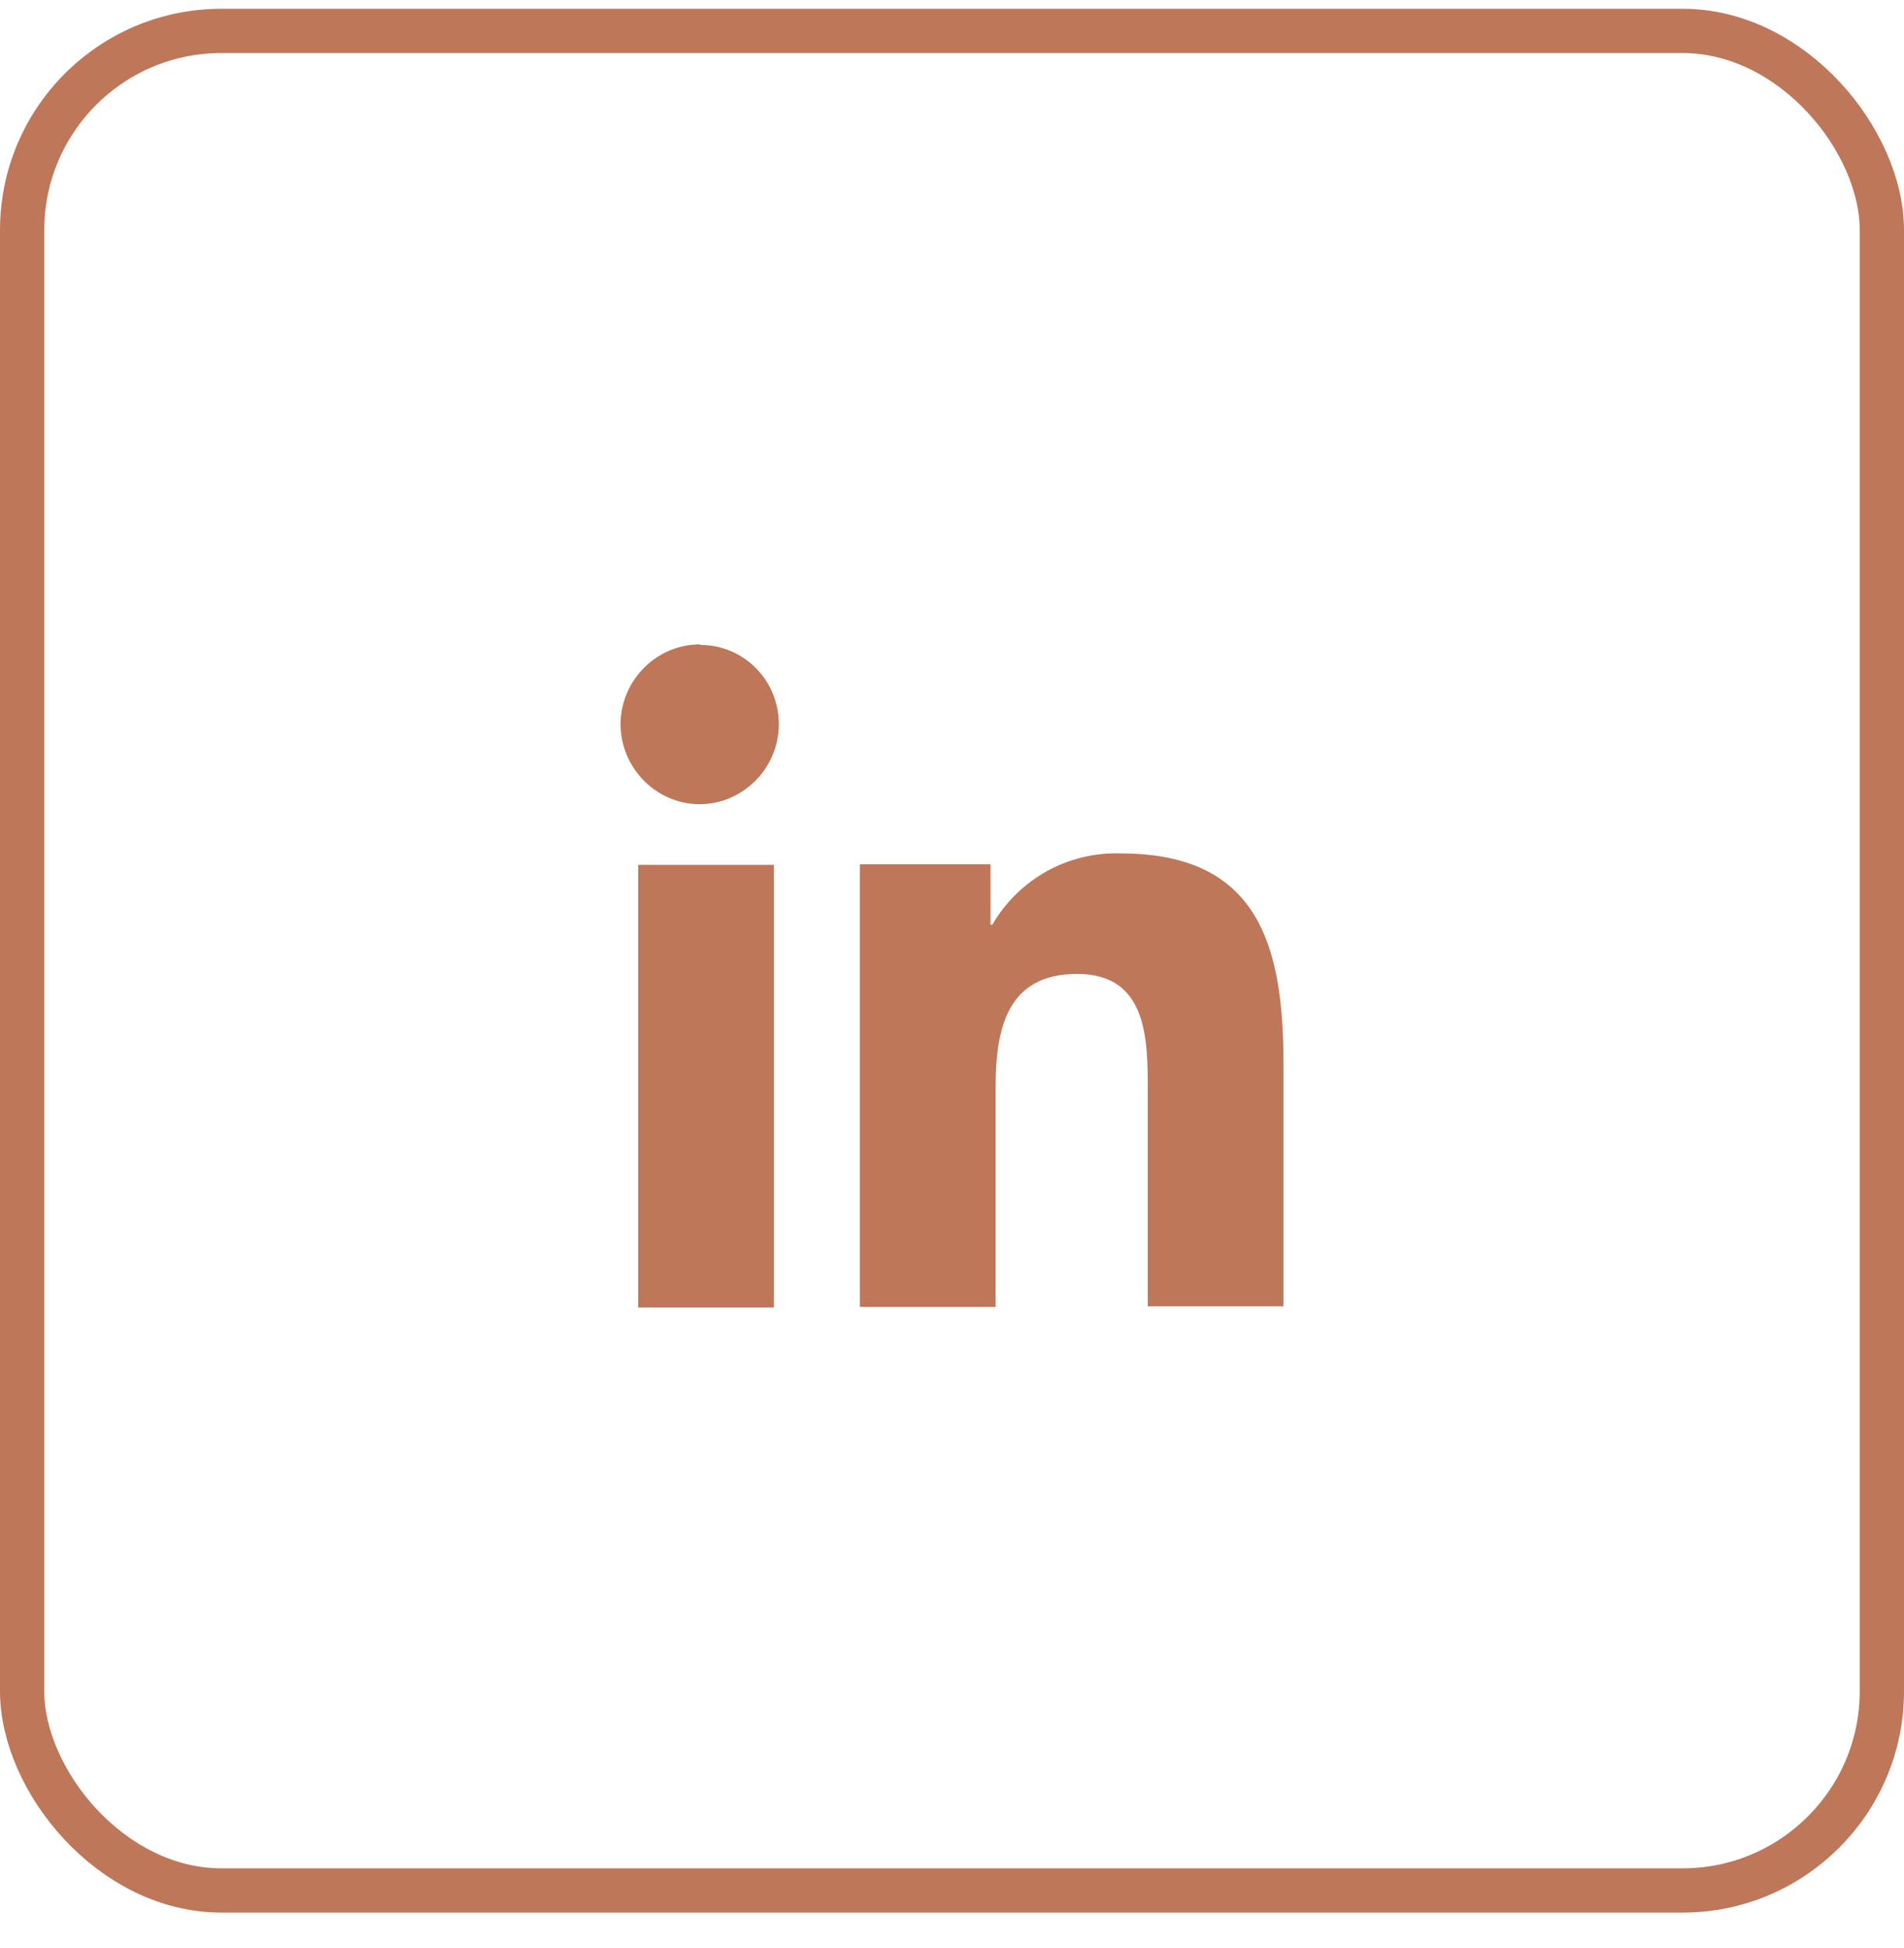
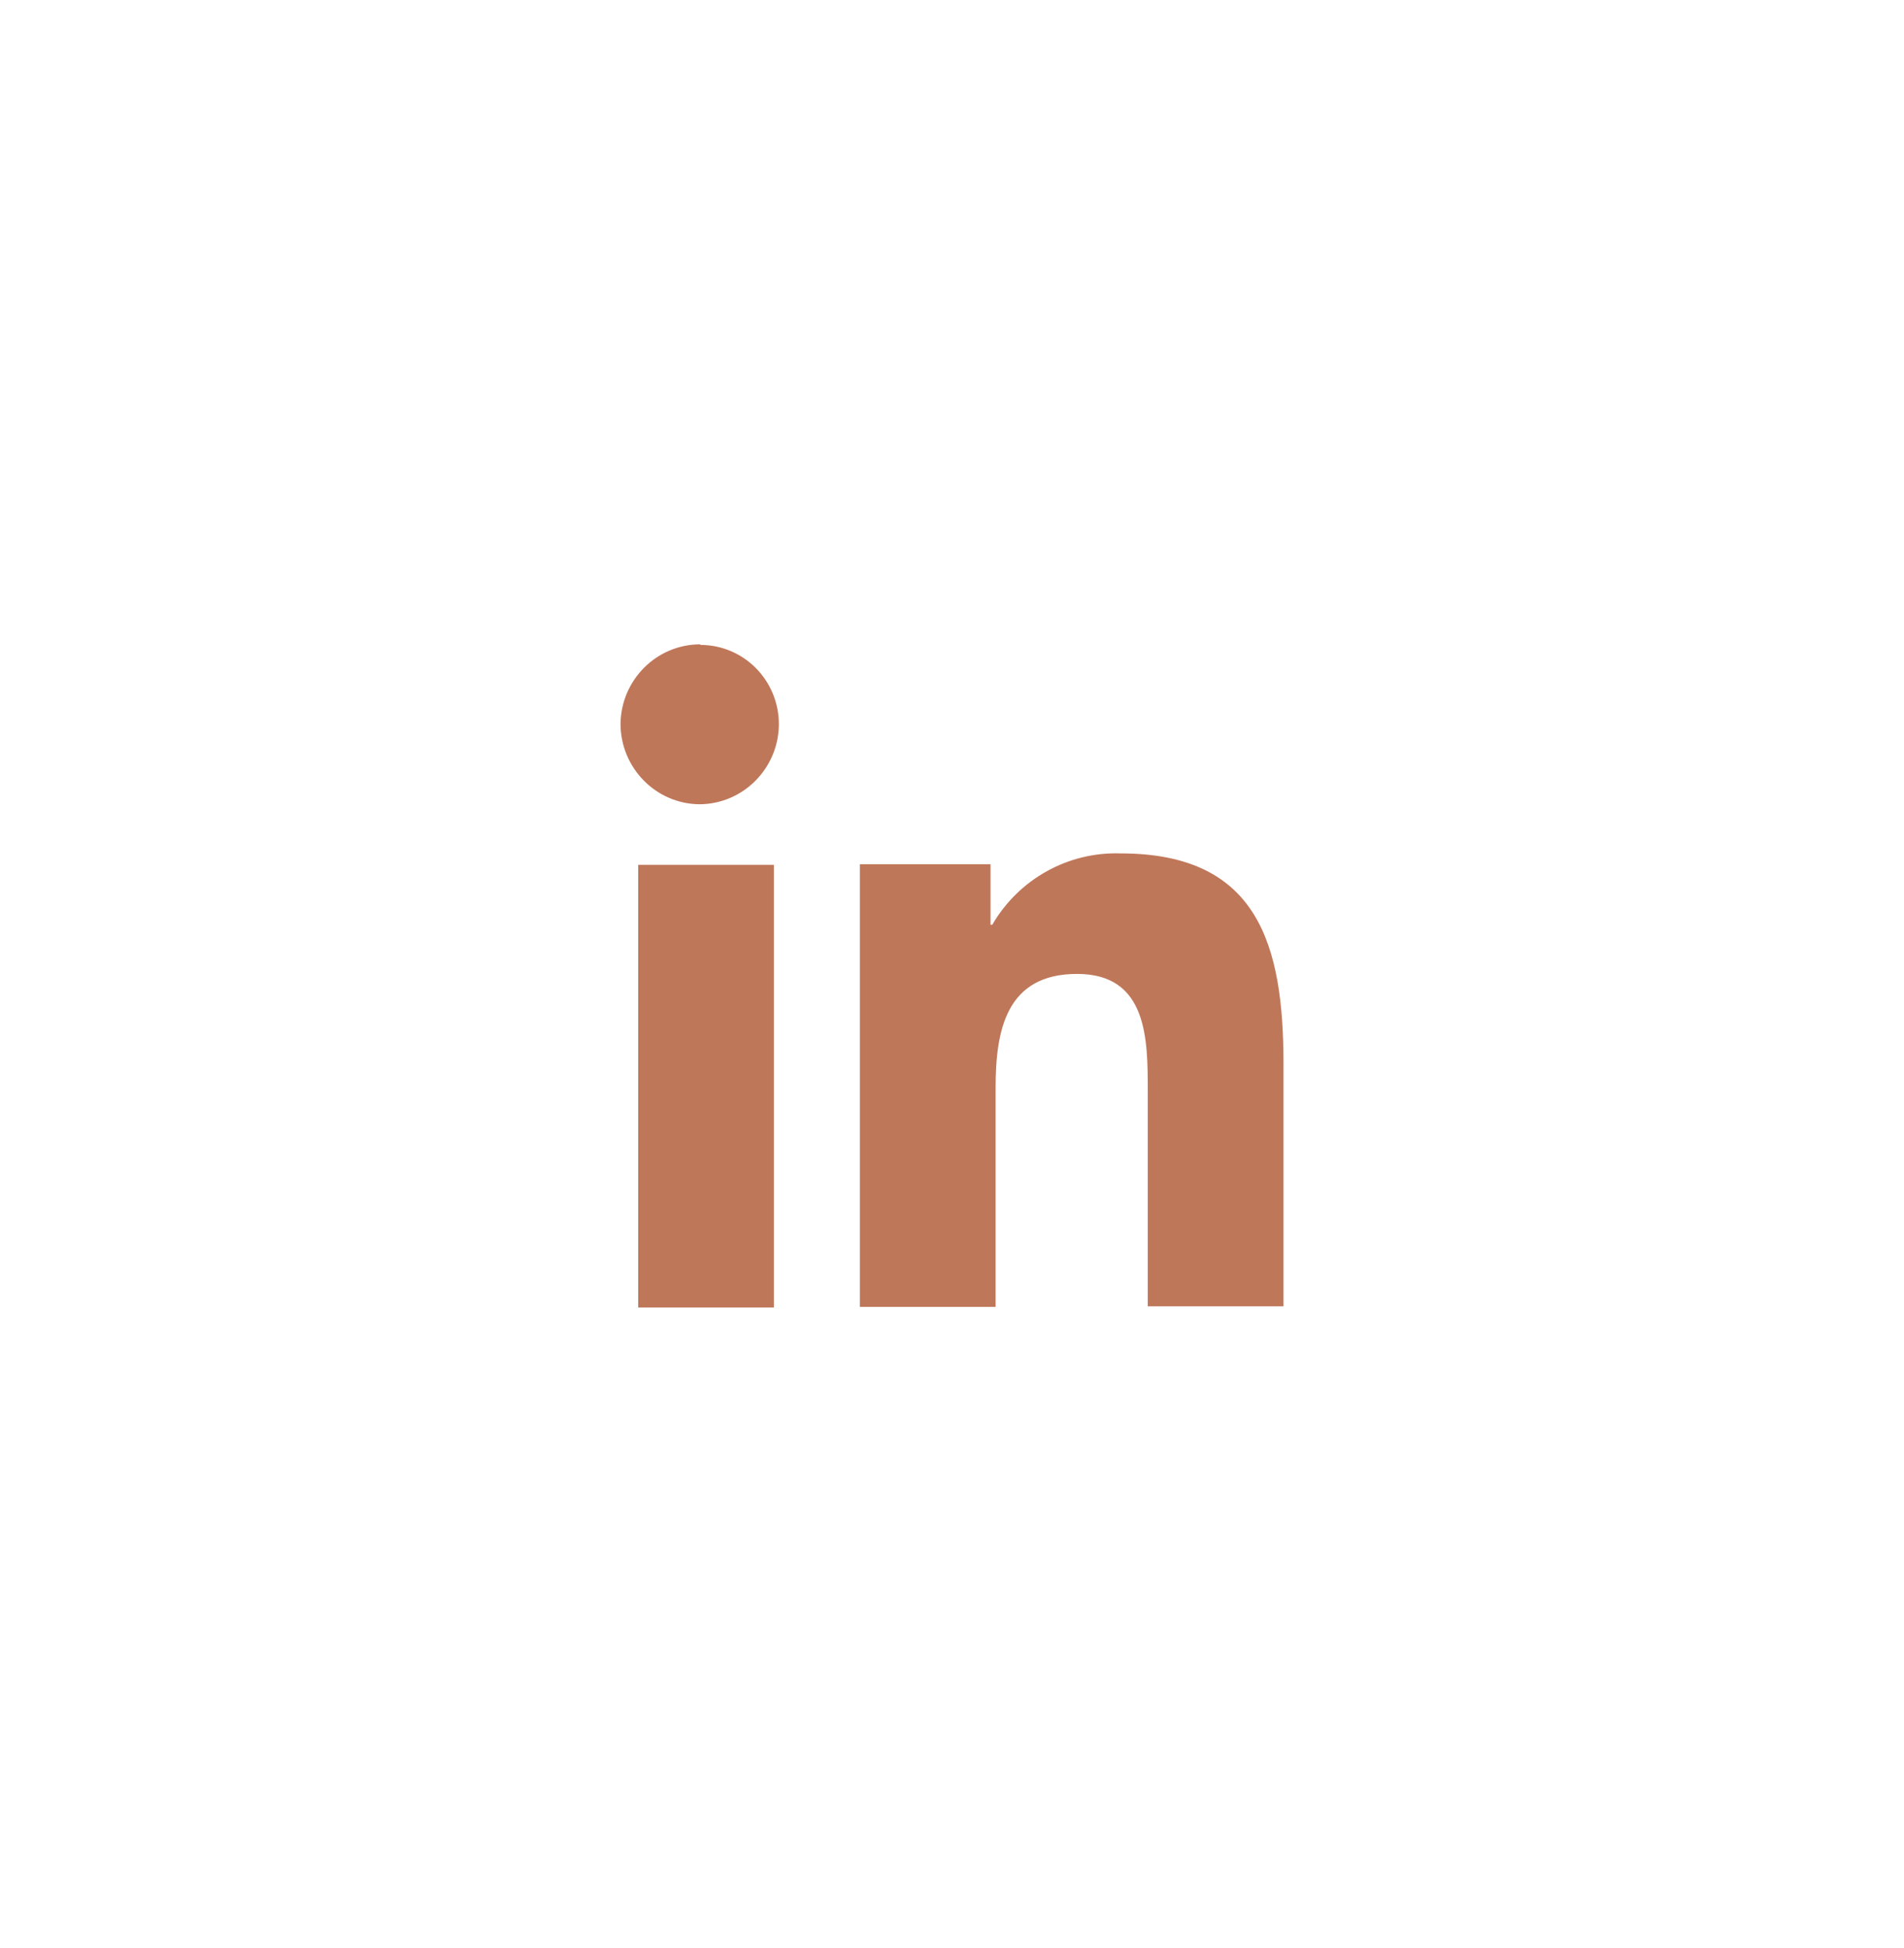
<svg xmlns="http://www.w3.org/2000/svg" width="43" height="44" viewBox="0 0 43 44" fill="none">
-   <rect x="0.5" y="0.698" width="42" height="42" rx="4.5" stroke="#BF7759" />
  <path d="M28.986 29.518V24.022C28.986 21.339 28.412 19.275 25.308 19.275C24.12 19.236 23.009 19.855 22.409 20.887H22.37V19.52H19.42V29.518H22.485V24.564C22.485 23.261 22.728 21.997 24.325 21.997C25.921 21.997 25.921 23.481 25.921 24.642V29.505H28.986V29.518Z" fill="#BF7759" />
-   <path d="M14.413 19.533H17.478V29.531H14.413V19.533Z" fill="#BF7759" />
+   <path d="M14.413 19.533H17.478V29.531H14.413Z" fill="#BF7759" />
  <path d="M15.815 14.553C14.831 14.553 14.027 15.353 14.014 16.346C14.014 17.339 14.806 18.152 15.789 18.165C16.773 18.165 17.577 17.365 17.59 16.372C17.59 16.372 17.59 16.372 17.59 16.359C17.59 15.366 16.798 14.566 15.815 14.566V14.553Z" fill="#BF7759" />
</svg>